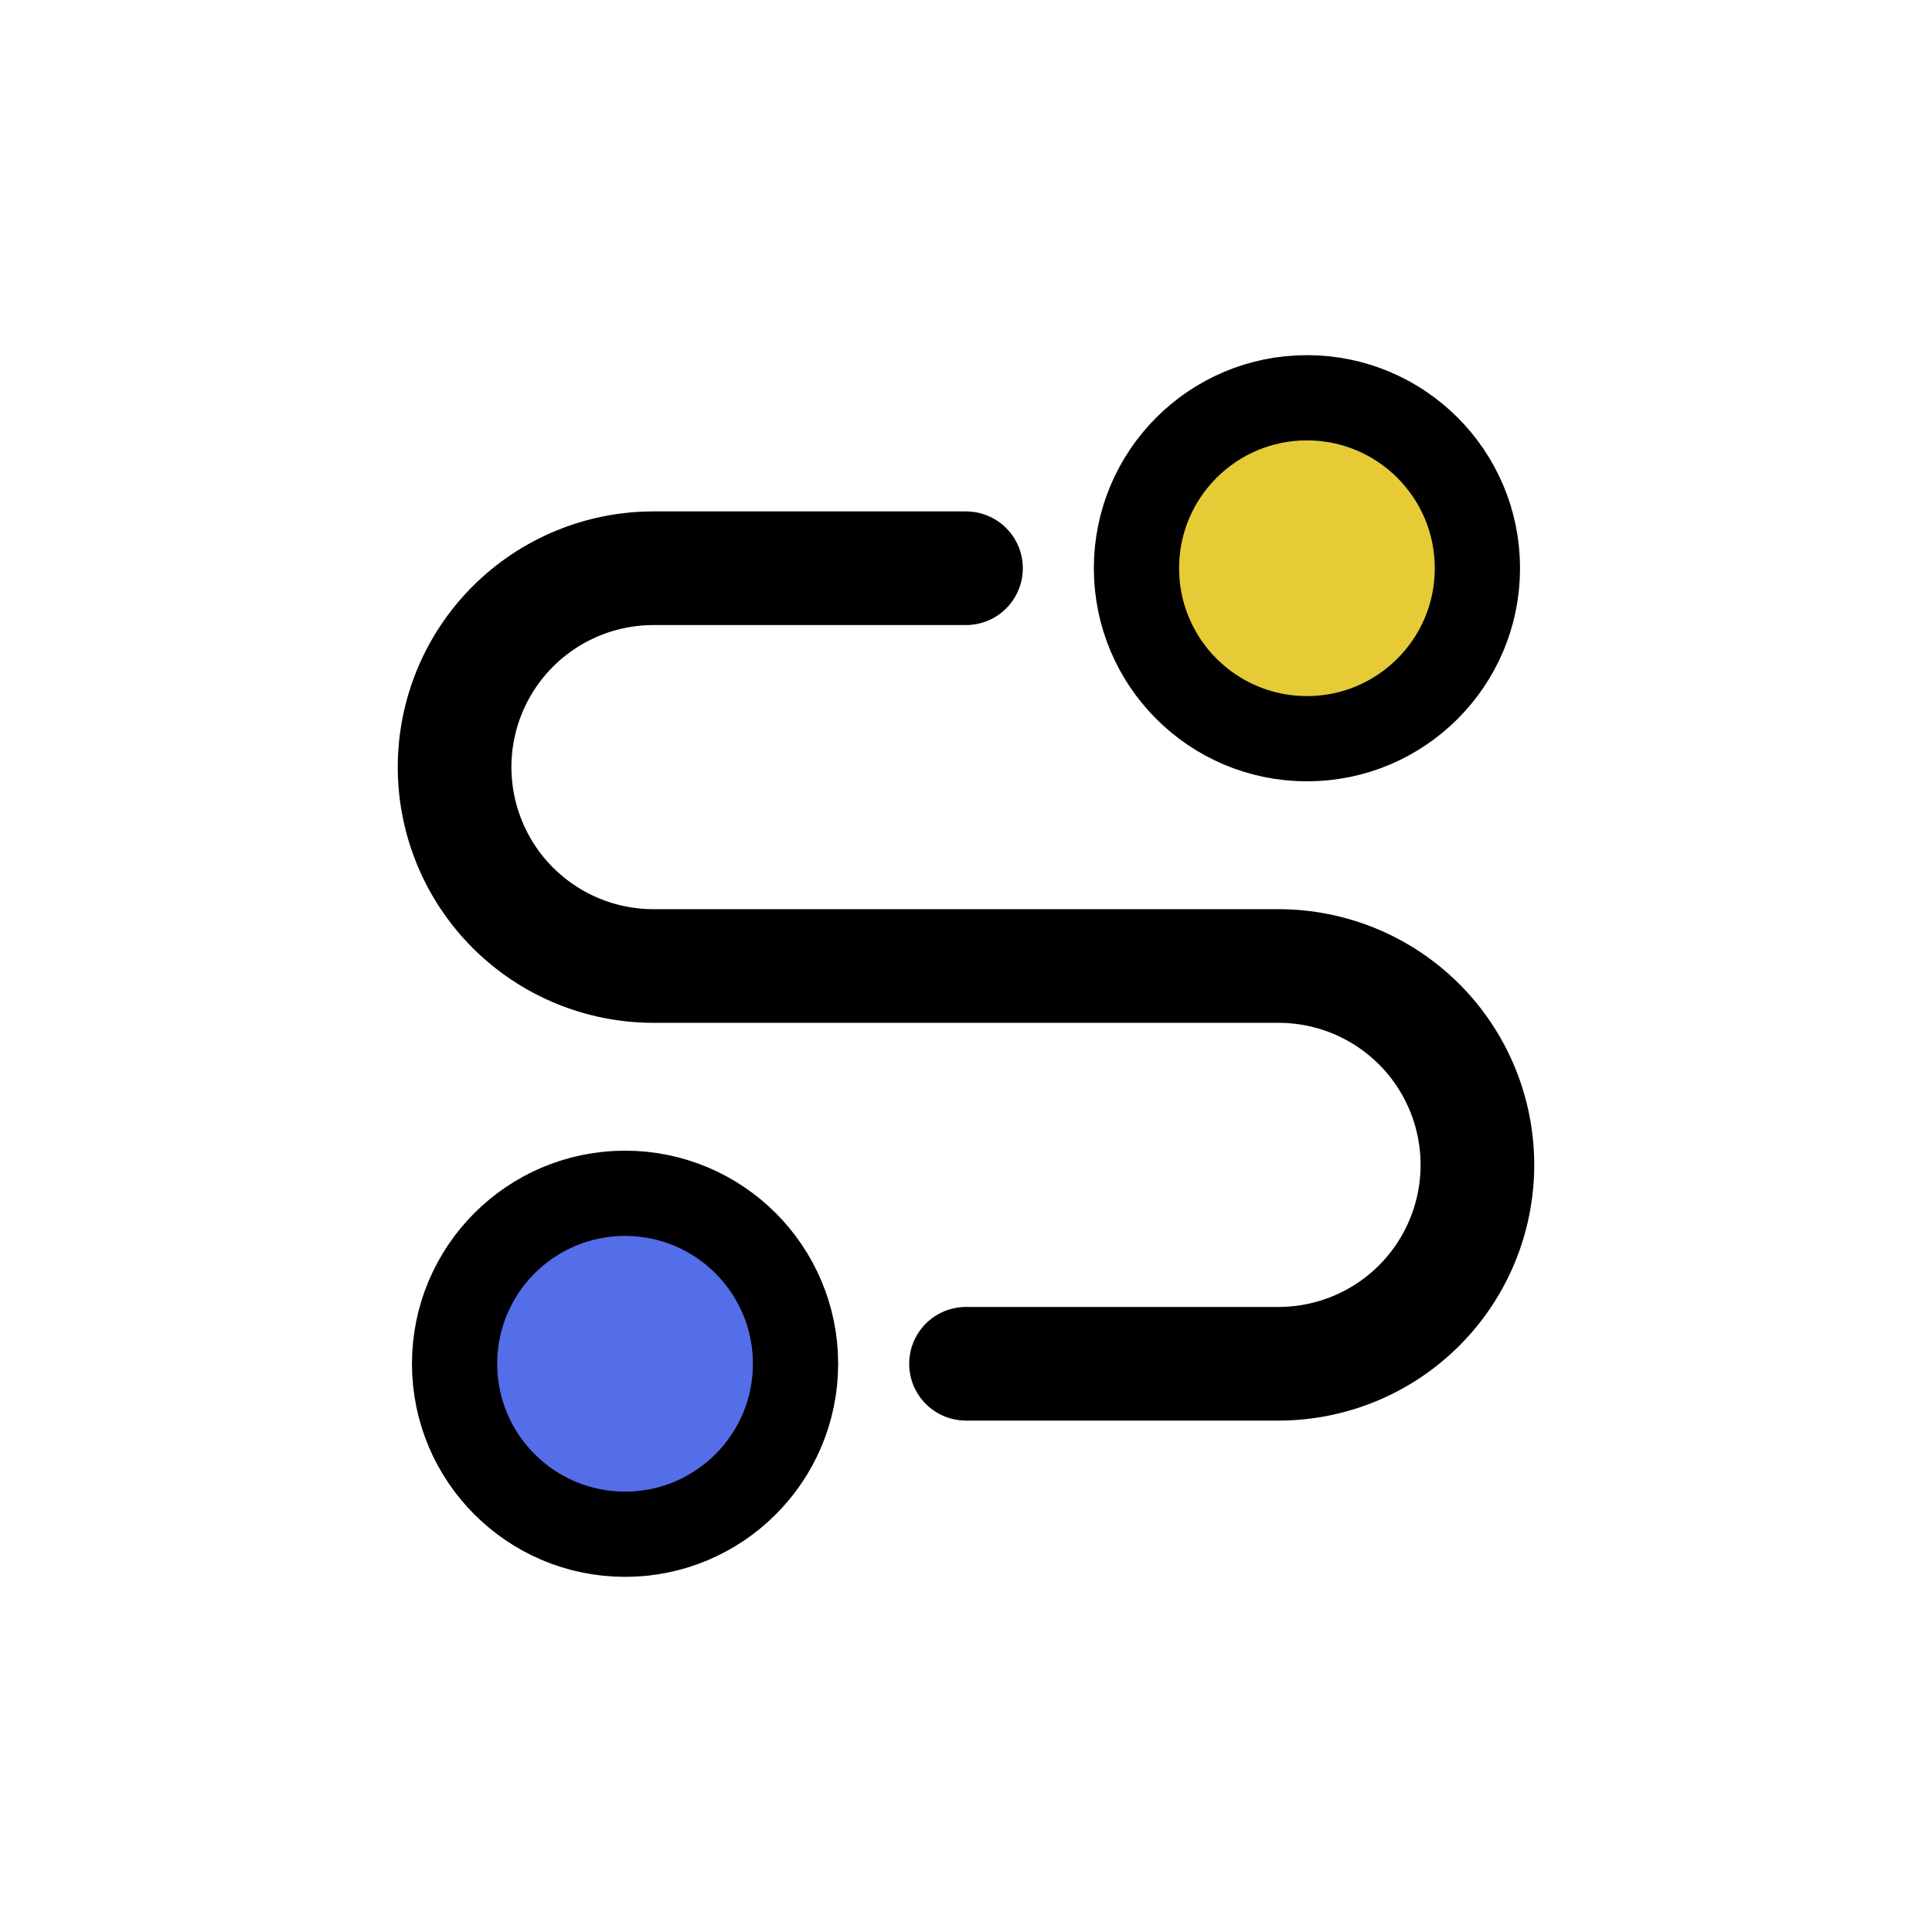
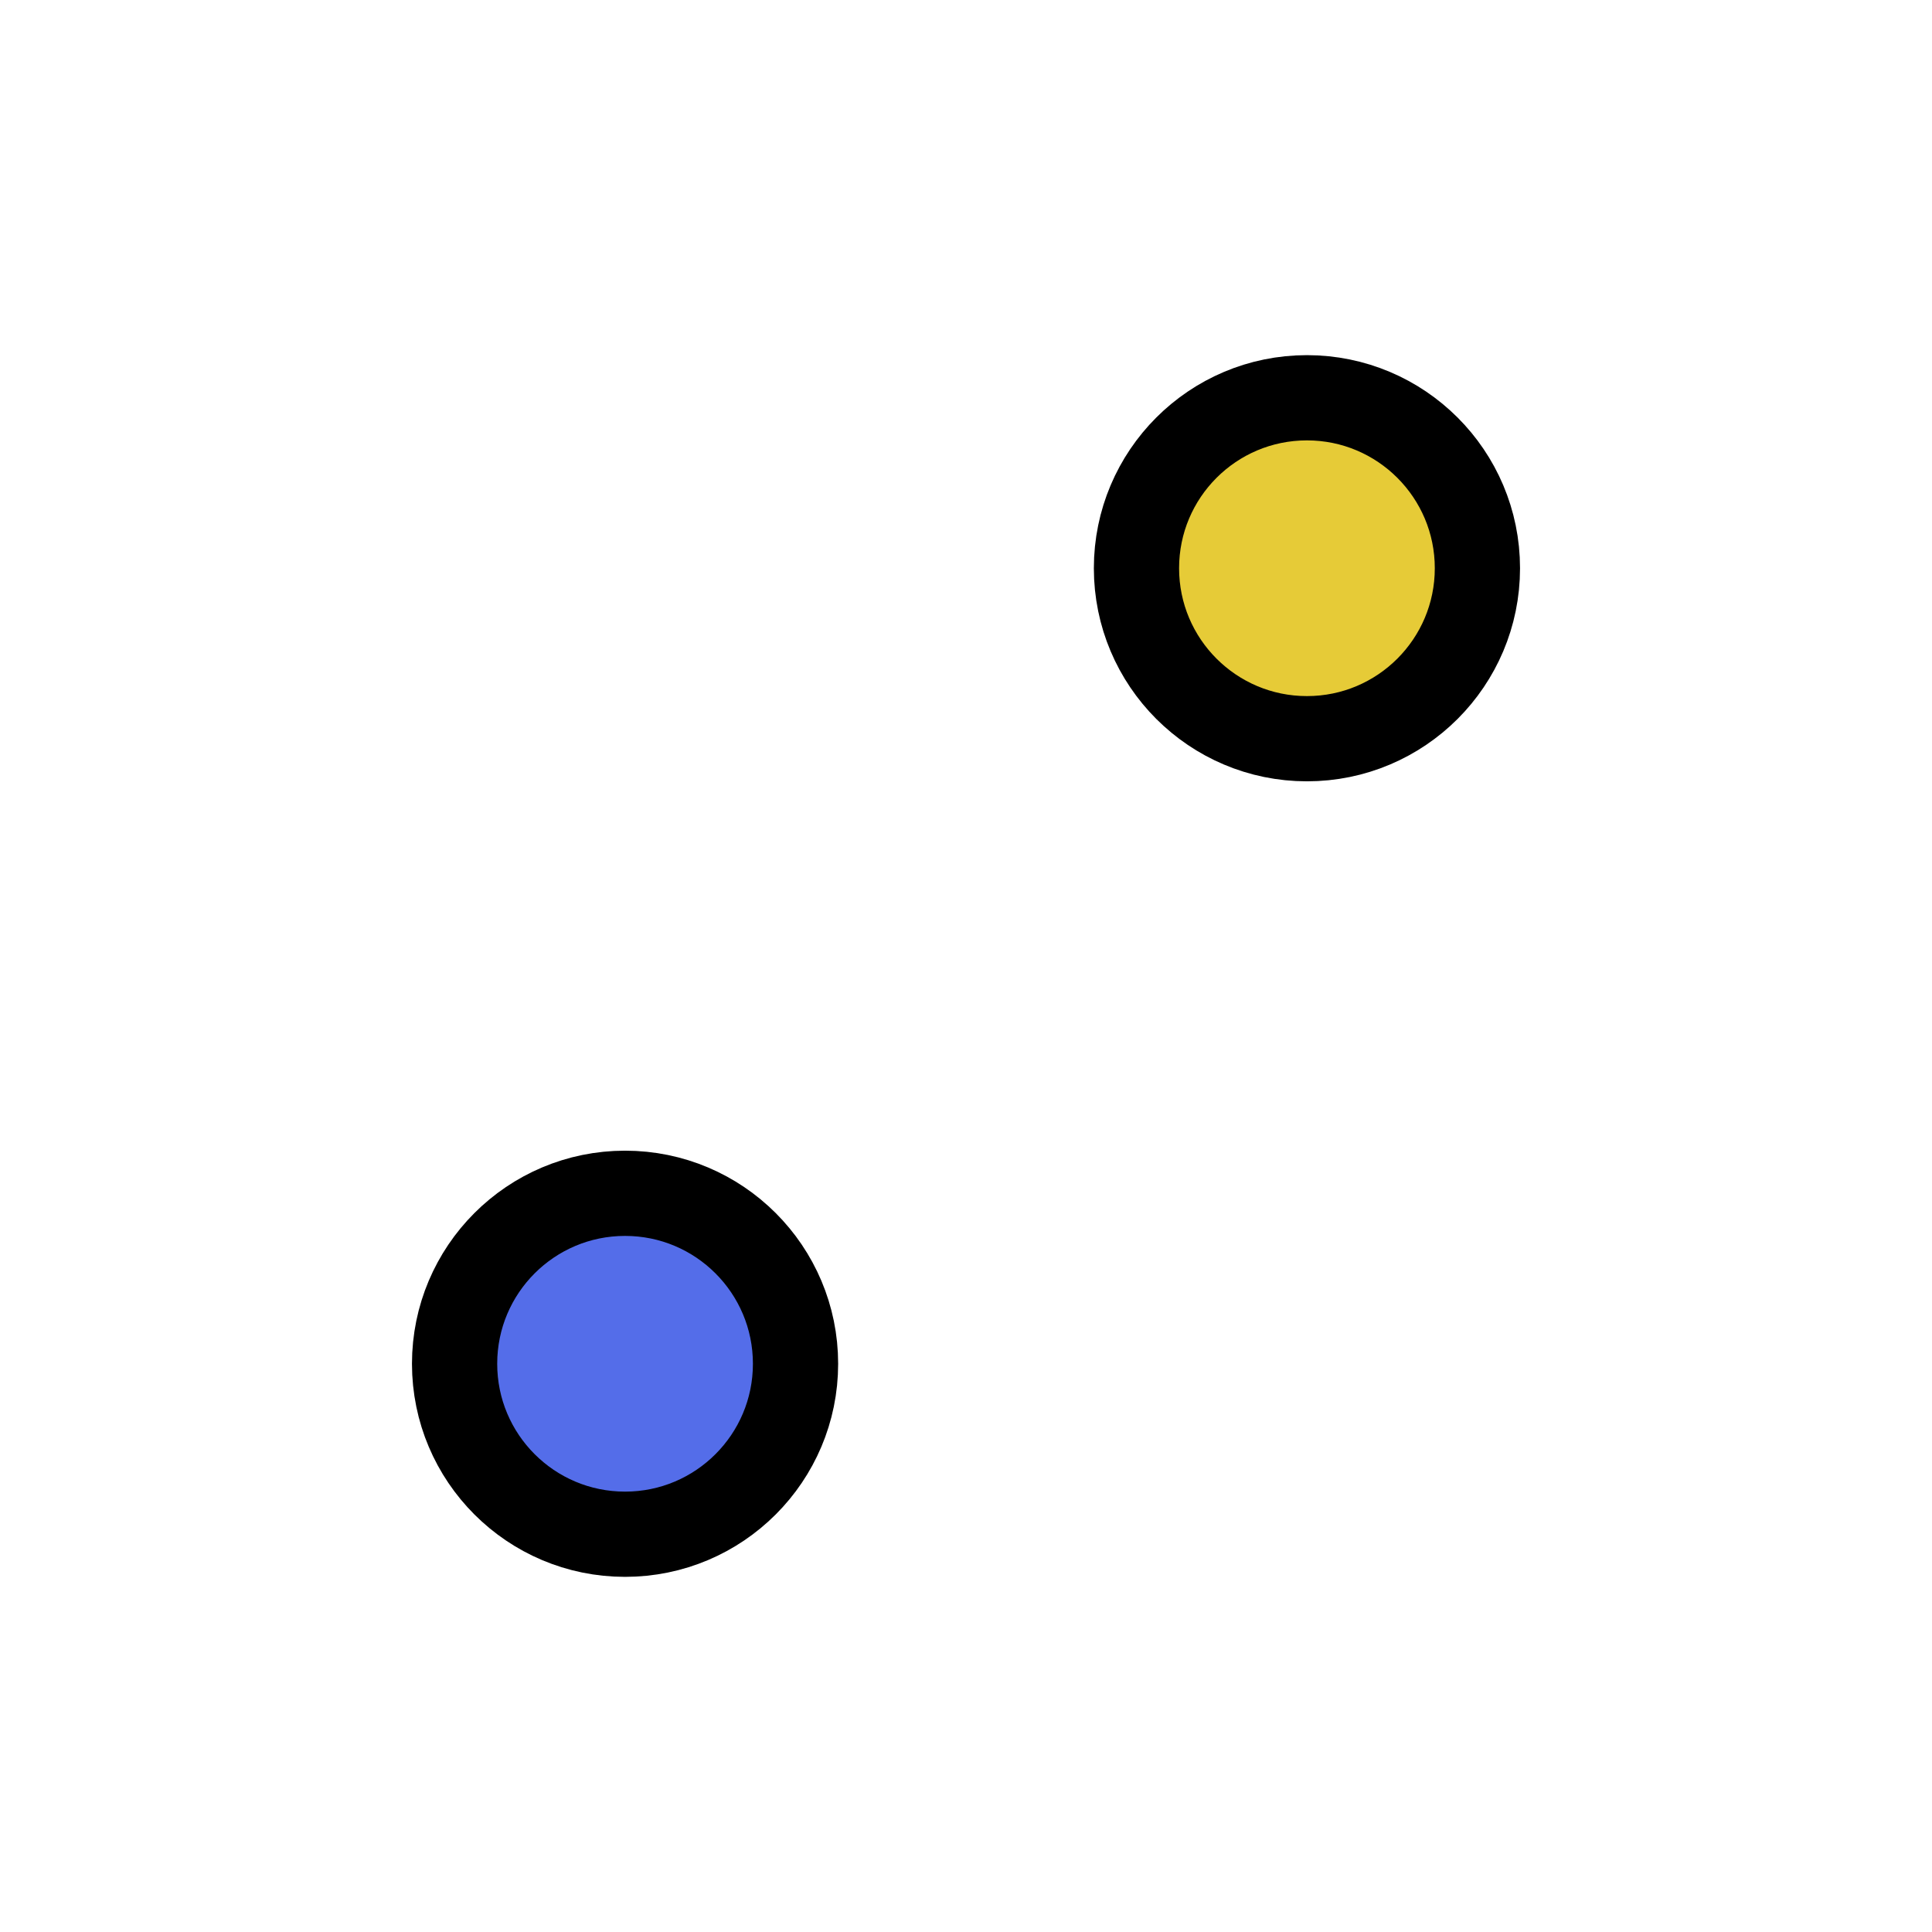
<svg xmlns="http://www.w3.org/2000/svg" width="34" height="34" viewBox="0 0 34 34" fill="none">
  <g clip-path="url(#clip0_969203_18)">
-     <path d="M17 24H22.5C23.428 24 24.319 23.631 24.975 22.975C25.631 22.319 26 21.428 26 20.5C26 19.572 25.631 18.681 24.975 18.025C24.319 17.369 23.428 17 22.5 17H11.5C10.572 17 9.681 16.631 9.025 15.975C8.369 15.319 8 14.428 8 13.5C8 12.572 8.369 11.681 9.025 11.025C9.681 10.369 10.572 10 11.5 10H17" stroke="black" stroke-width="2" stroke-linecap="round" stroke-linejoin="round" />
    <path d="M11 27C12.657 27 14 25.657 14 24C14 22.343 12.657 21 11 21C9.343 21 8 22.343 8 24C8 25.657 9.343 27 11 27Z" fill="#546DE9" stroke="black" stroke-width="1.5" stroke-linecap="round" stroke-linejoin="round" />
    <path d="M23 13C24.657 13 26 11.657 26 10C26 8.343 24.657 7 23 7C21.343 7 20 8.343 20 10C20 11.657 21.343 13 23 13Z" fill="#E6CB37" stroke="black" stroke-width="1.5" stroke-linecap="round" stroke-linejoin="round" />
  </g>
  <defs>
    <clipPath id="clip0_969203_18">
      <rect width="34" height="34" fill="white" />
    </clipPath>
  </defs>
</svg>